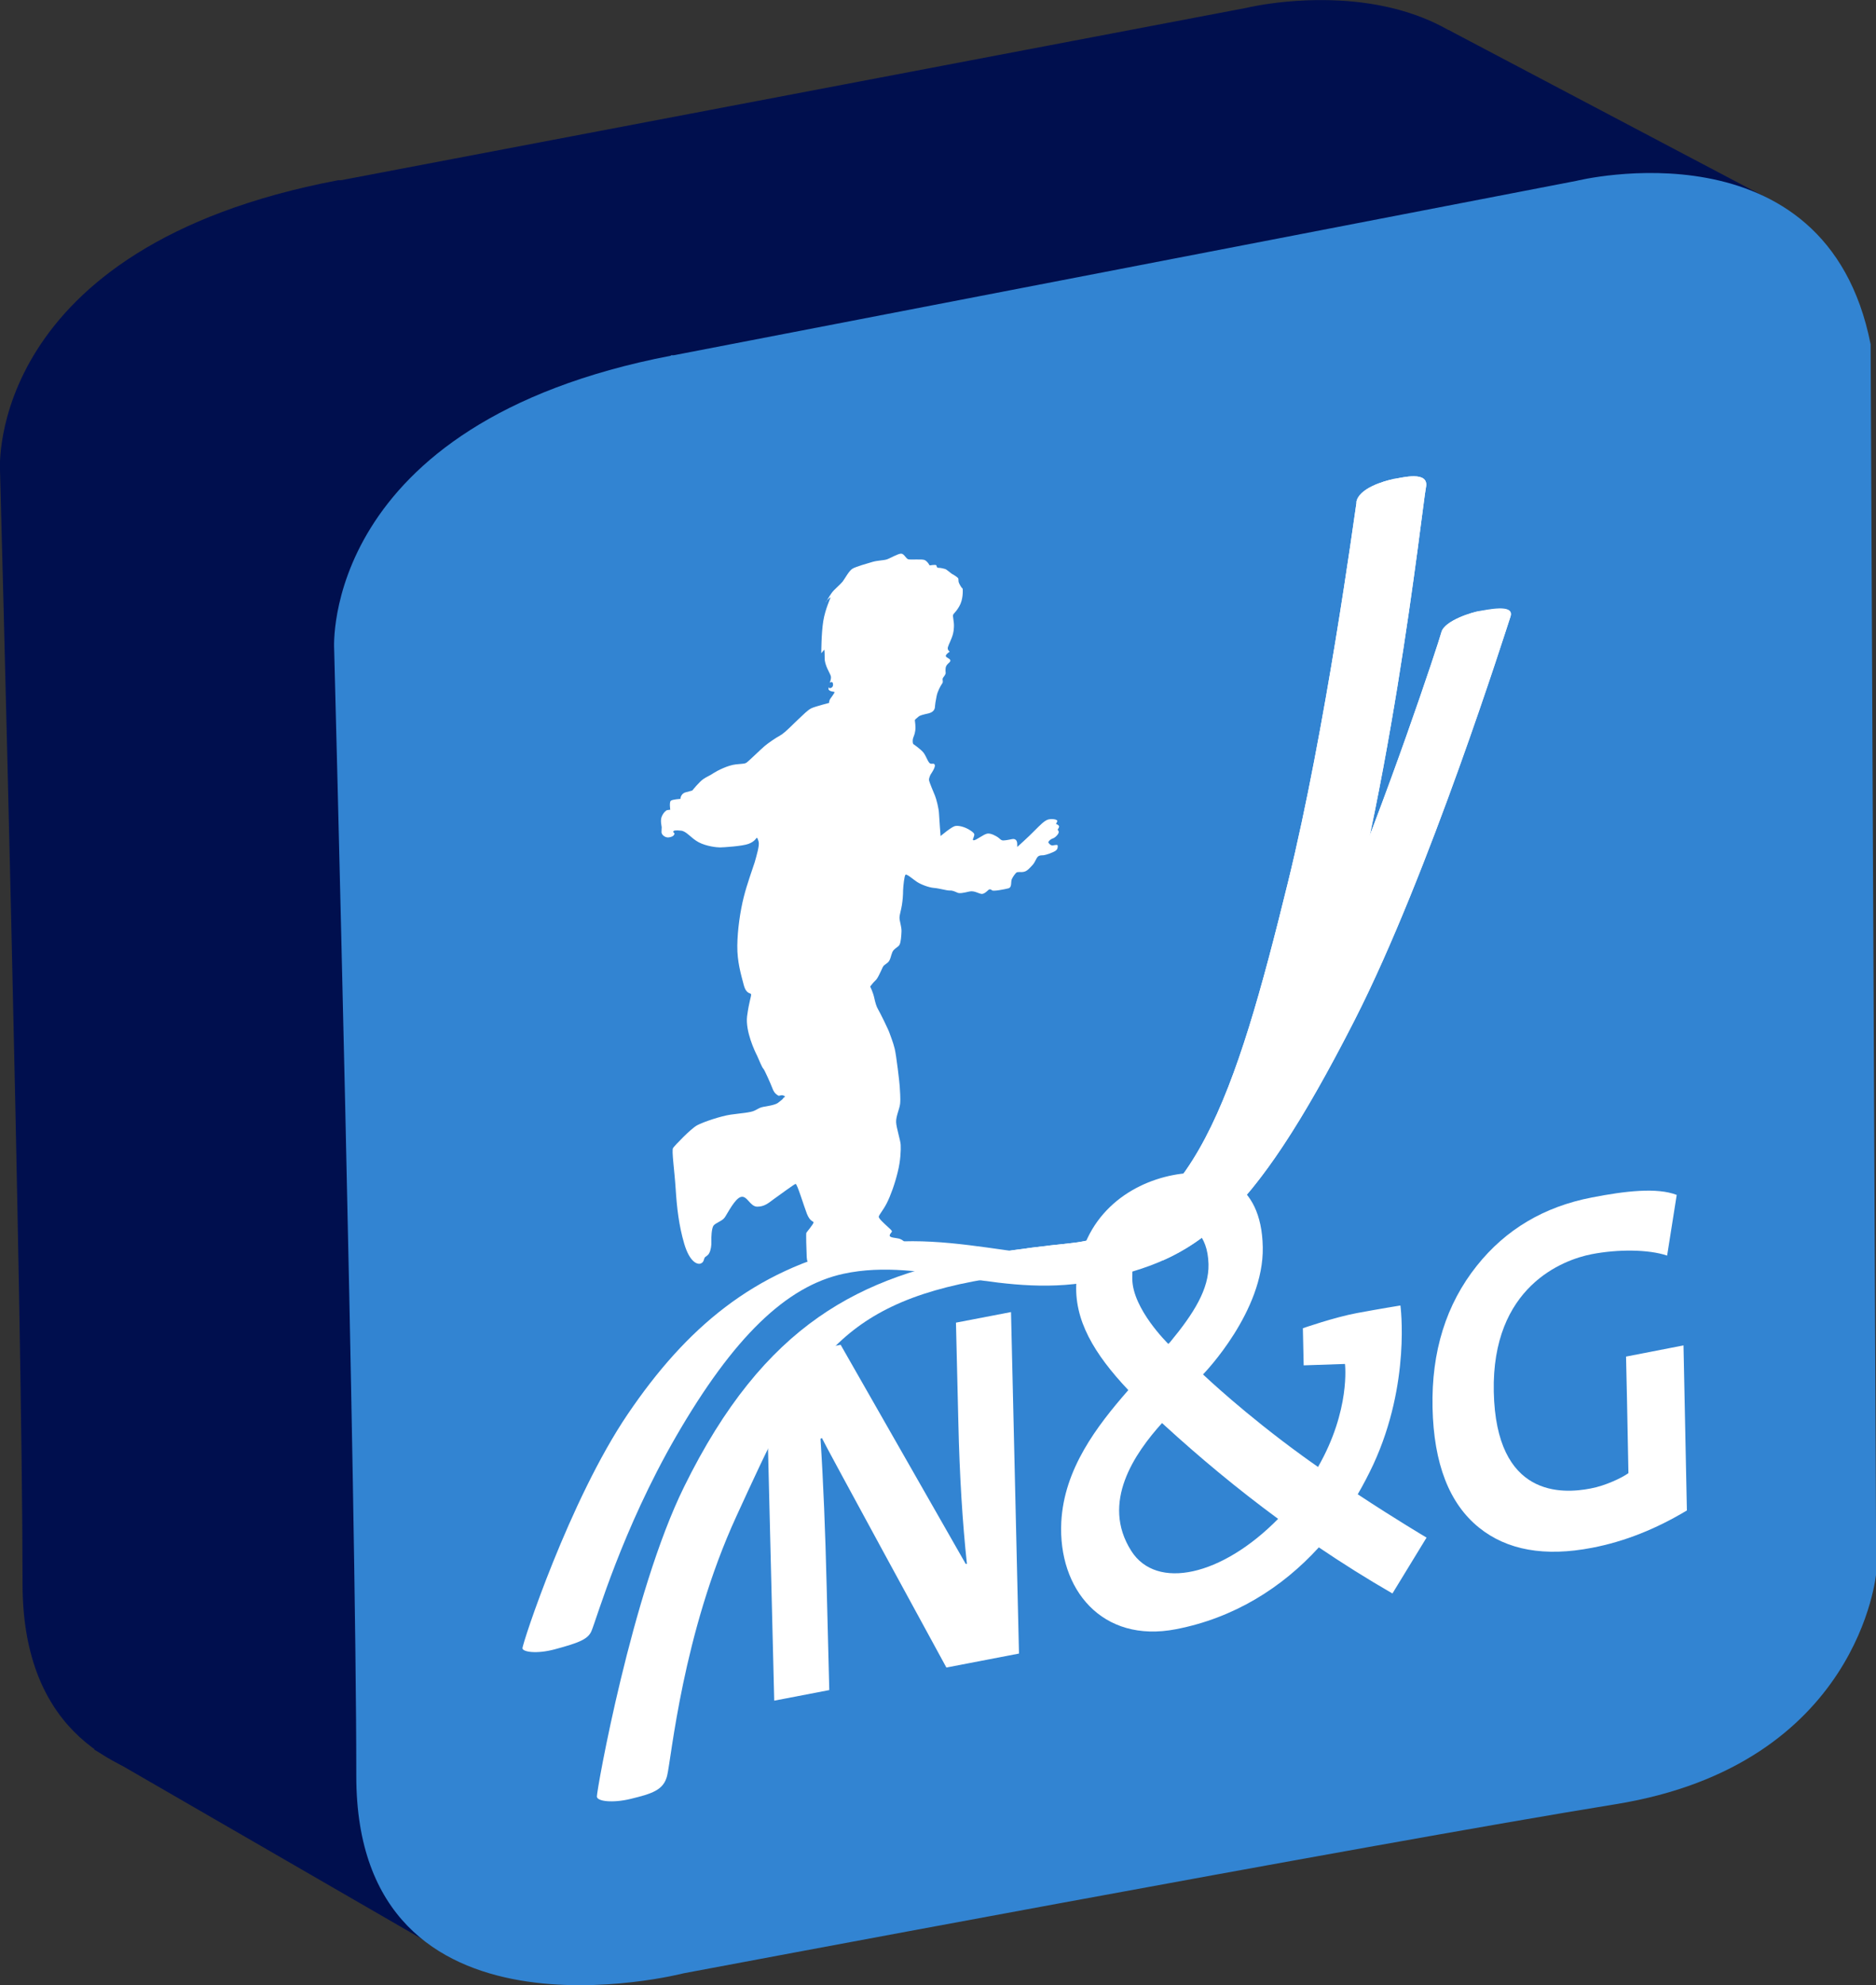
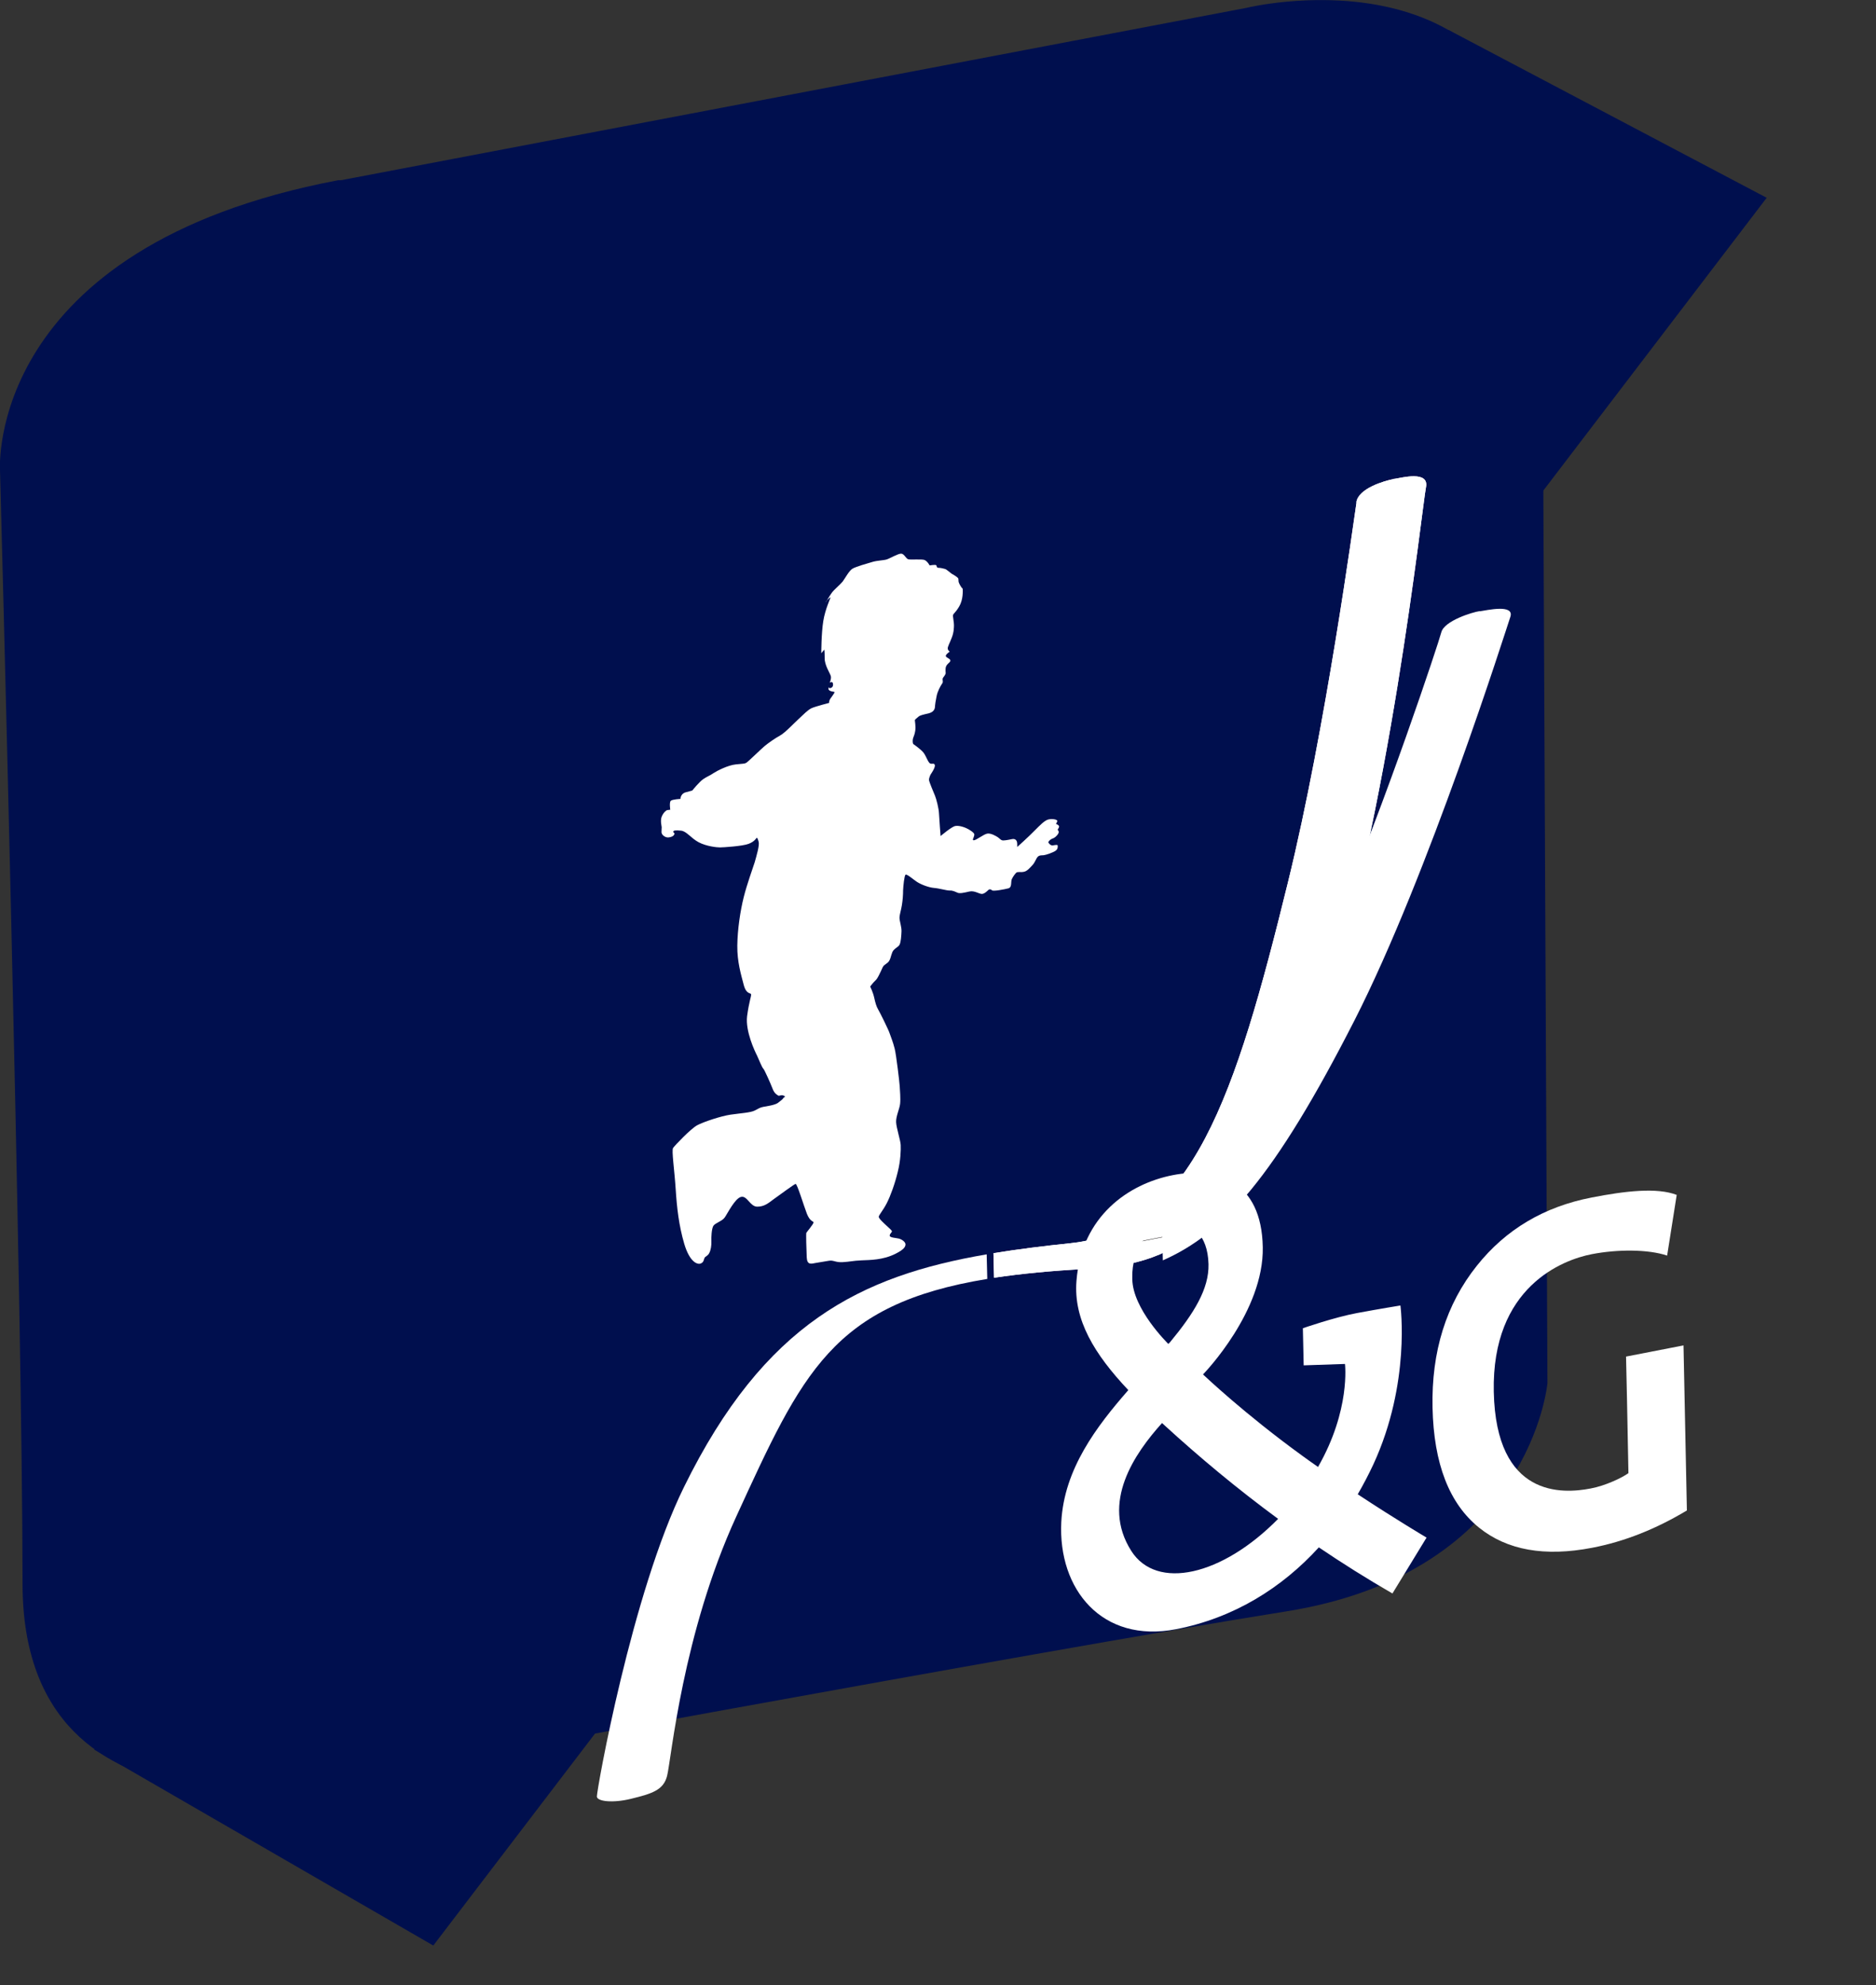
<svg xmlns="http://www.w3.org/2000/svg" id="Layer_2" data-name="Layer 2" viewBox="0 0 94.04 99.46">
  <rect x="0" y="0" width="94.04" height="99.46" fill="#333333" stroke="none" />
  <defs>
    <style> .cls-1 { fill: #3284d2; } .cls-2 { fill: #000f4e; } .cls-3, .cls-4 { fill: #fff; } .cls-4 { stroke: #231f20; stroke-width: .02px; } .cls-5 { clip-path: url(#clippath); } </style>
    <clipPath id="clippath">
      <path class="cls-3" d="M68,25.17c-.12.77-1.55,11.38-3.44,19.05-2.63,10.7-4.79,17.42-10.9,18.07-1.35.14-2.63.3-3.86.5l.03,1.23c1.34-.2,2.86-.35,4.6-.44,3.96-.21,7.8-1.18,11.87-12.85,3.29-9.45,5-25.44,5.18-26.31.18-.87-1.26-.47-1.56-.43-.02,0-.06,0-.1.02-.44.09-1.73.46-1.83,1.16" />
    </clipPath>
  </defs>
  <g id="Layer_1-2" data-name="Layer 1">
    <g>
      <g>
        <path class="cls-2" d="M16.95,9.03s.09,0,.14,0L62.5.39s12.55-3.07,14.79,8.09l.28,60.82s-.84,9.49-13.11,11.44-46.87,8.37-46.87,8.37c0,0-16.46,4.18-16.46-9.76S0,23.54,0,23.54C0,23.54-.72,12.38,16.95,9.03Z" />
        <polygon class="cls-2" points="4.72 87.66 21.72 97.48 88.56 9.91 72.61 1.5 4.72 87.66" />
-         <path class="cls-1" d="M33.63,17.8s.09,0,.14,0l45.26-8.74s12.51-3.11,14.74,8.19l.28,61.57s-.83,9.6-13.07,11.58c-12.23,1.98-46.71,8.47-46.71,8.47,0,0-16.41,4.24-16.41-9.88s-1.11-56.48-1.11-56.48c0,0-.72-11.3,16.89-14.69Z" />
      </g>
      <g>
-         <path class="cls-3" d="M51.08,82.86l-.4-17.12-2.76.53.12,5c.06,2.68.21,5.05.43,7.09h-.06s-6.27-10.98-6.27-10.98l-2.3.44.05,2.1-1.45.28.37,15.01,2.76-.53-.13-5.15c-.07-2.84-.17-5.32-.31-7.44l.07-.04s0,0,0,0h0c.04.14,6.24,11.5,6.24,11.5l3.64-.7Z" />
        <path class="cls-3" d="M49.45,62.85c-6.3,1.08-11.13,3.45-15.16,11.65-2.62,5.31-4.39,15.25-4.37,15.52.02.24.8.33,1.7.11,1.07-.26,1.64-.44,1.82-1.15.21-.84.77-7.12,3.47-13,3.31-7.21,4.82-10.63,12.58-11.9l-.03-1.23Z" />
        <g>
          <path class="cls-3" d="M68,25.17c-.12.77-1.55,11.38-3.44,19.05-2.63,10.7-4.79,17.42-10.9,18.07-1.35.14-2.63.3-3.86.5l.03,1.23c1.34-.2,2.86-.35,4.6-.44,3.96-.21,7.8-1.18,11.87-12.85,3.29-9.45,5-25.44,5.18-26.31.18-.87-1.26-.47-1.56-.43-.02,0-.06,0-.1.02-.44.09-1.73.46-1.83,1.16" />
          <g class="cls-5">
            <polygon class="cls-3" points="33.35 49.62 60.04 12.62 88.14 39.03 61.45 75.83 33.35 49.62" />
          </g>
        </g>
        <path class="cls-3" d="M74.88,69.74c-.11-5.27,3.46-6.62,4.91-6.9,1.29-.25,2.83-.25,3.78.07l.48-3.04c-.98-.38-2.58-.2-4.26.13-2.39.46-4.31,1.6-5.76,3.42-1.54,1.93-2.28,4.3-2.22,7.11s.84,4.81,2.33,6.01c1.4,1.13,3.29,1.47,5.67,1.01,1.62-.31,3.2-.94,4.75-1.87l-.17-8.27-2.88.56.05,2.26h0s.07,3.58.07,3.58c-.3.22-1.14.63-1.9.77-1.4.27-4.74.48-4.85-4.85" />
        <polygon class="cls-3" points="56.94 62.24 58.59 61.92 58.57 61.03 56.92 61.35 56.94 62.24" />
        <polygon class="cls-4" points="56.94 62.24 58.59 61.92 58.57 61.03 56.92 61.35 56.94 62.24" />
-         <path class="cls-3" d="M67.91,51.1c-5.33,10.45-8.05,11.97-12.75,13.02-4.8,1.07-8.82-1.17-12.87-.3-2.88.62-5.53,3.19-8.4,8.15-2.71,4.69-3.97,9.11-4.24,9.75-.17.4-.58.58-1.85.92-.9.24-1.59.13-1.61-.05-.02-.2,2.35-7.42,5.28-11.74,2.93-4.32,6.31-7.19,11.41-8.36,5.1-1.17,10.31,1.57,13.86-.05,3.79-1.73,7.92-10.96,10.32-16.59,2.4-5.63,5.05-13.6,5.2-14.18.15-.58,1.56-1.01,1.92-1.06.35-.05,1.76-.38,1.54.28-.22.66-4.08,12.9-7.8,20.19" />
        <path class="cls-3" d="M41.4,30.17s.18-.31.29-.46c.1-.15.42-.41.55-.57.12-.16.33-.56.5-.65.17-.1.77-.27,1.01-.34.25-.07.54-.07.7-.12.16-.05.56-.29.72-.29.15,0,.23.23.35.28.12.04.69-.02.83.04.15.07.25.27.25.27,0,0,.29-.05.33-.01.04.04,0,.13.12.13.11,0,.26.04.33.06.07.02.28.21.33.24.05.02.24.14.3.2.06.06.02.14.05.23s.13.25.16.28c.03.02.04.03.04.08s.03.5-.18.85c-.21.36-.32.35-.31.48.01.13.05.33.05.44s0,.37-.11.64c-.1.27-.22.46-.2.56s.1.14.1.14c0,0-.19.12-.2.21,0,.1.23.13.23.24,0,.11-.22.16-.24.39-.02.23.04.21-.03.33-.07.12-.11.12-.12.21,0,.09.04.15-.03.23-.06.09-.22.36-.27.62-.05.26-.08.43-.08.49,0,.07,0,.29-.31.37-.3.07-.44.1-.52.17-.08.07-.18.14-.18.18s.05.3.02.52c-.03.22-.09.29-.12.42-.02.13,0,.22.02.25.03.02.39.27.52.44.13.17.23.51.34.54.11.03.18-.04.22.07.04.12-.2.46-.2.46,0,0-.1.17-.09.3.02.12.23.61.3.78.07.17.19.64.2.89s.08,1.13.08,1.13c0,0,.53-.45.72-.5.18-.04.5.04.76.21.26.17.21.21.2.28-.01.08-.13.24,0,.22s.47-.29.65-.33c.18-.04.45.12.54.18.09.06.16.17.28.16.13,0,.39-.06.45-.07s.23-.01.24.22c.01.23,0,.18,0,.18,0,0,.58-.52.86-.81.29-.29.51-.52.7-.57.2-.05.46,0,.45.08-.02.08-.07.14-.07.14,0,0,.15.05.16.13,0,.08-.09.16-.07.17.02.02.06.07.05.13s-.07.14-.16.22c-.09.08-.16.08-.22.12-.06.03-.14.12-.14.15s.1.17.22.16c.12-.02.25-.05.25.01s.02.17-.11.26c-.13.09-.49.21-.59.22-.1.01-.2-.01-.29.07-.09.08-.13.26-.26.41-.14.15-.28.32-.44.35-.16.04-.32-.02-.39.05-.07.07-.16.19-.22.32-.06.13.02.41-.17.46-.19.05-.76.16-.82.1-.06-.06-.13-.06-.17-.03-.04.03-.2.21-.34.21-.15,0-.37-.18-.63-.12-.26.06-.48.11-.59.06-.12-.05-.24-.12-.4-.11-.16,0-.52-.11-.78-.13s-.65-.17-.85-.3c-.2-.13-.52-.42-.58-.36-.06.06-.11.55-.12.78,0,.23-.02.49-.06.74-.04.26-.12.48-.12.64,0,.16.11.45.1.68-.01.24-.03.51-.09.65-.06.14-.29.2-.37.39-.08.19-.09.4-.23.52-.15.12-.21.14-.25.23-.04.09-.17.37-.21.44-.04.07-.08.16-.17.24-.09.08-.25.29-.25.29,0,0,.14.28.2.55.06.27.11.45.2.6s.52,1.02.57,1.18c.05.15.18.46.26.79.08.33.24,1.68.25,1.87s.05.62.02.89c-.03.26-.21.62-.2.91s.22.91.23,1.15c.01.24,0,.77-.15,1.36-.14.58-.36,1.19-.55,1.56-.19.37-.4.59-.4.68s.27.33.41.46c.14.13.25.22.25.27,0,.05-.12.12-.11.22.02.1.31.1.46.14.15.04.32.16.33.28,0,.11-.04.25-.5.48-.64.32-1.28.31-1.71.33-.44.02-.57.07-.94.09-.37.02-.45-.11-.69-.07-.25.04-.44.07-.66.11s-.43.12-.45-.28c-.02-.4-.04-1.19-.02-1.23.02-.04.37-.45.36-.52,0-.07-.17-.03-.33-.43-.16-.41-.49-1.52-.57-1.5s-.82.57-1.09.76c-.27.2-.47.38-.83.38-.36,0-.5-.56-.81-.49-.31.07-.69.85-.82,1.03-.13.19-.47.27-.57.42-.09.15-.11.58-.1.78s-.03.45-.11.59c-.07.14-.19.16-.23.23-.04.07-.03.23-.2.29-.17.06-.55-.08-.82-.99-.27-.92-.37-1.81-.43-2.75-.06-.94-.21-1.93-.13-2.05.08-.12.89-.97,1.21-1.14.32-.17,1.19-.46,1.67-.53.48-.07,1.02-.1,1.22-.21.19-.1.26-.15.42-.18s.61-.09.75-.21c.14-.12.21-.15.25-.22.04-.07.13-.07.09-.09-.03-.02-.08-.08-.2-.06s-.09.05-.19-.02c-.1-.07-.17-.14-.24-.33s-.4-.94-.46-.99c-.06-.05-.21-.43-.31-.65-.11-.21-.59-1.22-.5-1.97.1-.75.22-1.01.2-1.1-.02-.09-.24.02-.37-.48s-.33-1.15-.32-1.96c.01-.81.15-1.74.32-2.42.17-.68.45-1.43.55-1.75.09-.32.25-.85.2-1.03-.05-.19-.08-.21-.1-.2-.02.01-.09.18-.4.3-.31.12-1.29.18-1.44.18-.15,0-.67-.05-1.07-.26-.39-.21-.6-.55-.88-.58-.28-.03-.38-.01-.39.05,0,.07.09.05.05.14-.04.09-.16.14-.3.15-.14.01-.33-.11-.34-.26,0-.14.01-.2.01-.25s-.08-.33,0-.53c.08-.2.22-.32.28-.33s.15-.02.15-.02c0,0-.06-.38.03-.45.09-.07.48-.09.48-.09,0,0,0-.26.26-.33.26-.07.33-.09.33-.09,0,0,.36-.44.55-.57.19-.13.36-.19.53-.31.17-.11.71-.39,1.11-.43.39-.04.44-.03.52-.08.08-.04.72-.67.91-.83.19-.16.55-.41.79-.54.24-.13.7-.62.93-.83.23-.21.45-.45.65-.54.21-.09.87-.26.87-.26,0,0,0-.11.05-.19.06-.08.23-.32.23-.35s-.31-.02-.31-.17.02-.03.04-.03c.01,0,.2.01.19-.19-.01-.2-.17-.08-.17-.08,0,0,.09-.18.06-.33-.04-.15-.32-.55-.31-.91,0-.36-.02-.42-.02-.42l-.15.18s0-.99.1-1.61c.1-.62.38-1.18.36-1.19-.02-.01-.22.2-.22.2" />
        <path class="cls-3" d="M64.07,76.1c-2.81,2.86-6.09,3.6-7.36,1.61-1.55-2.43.18-4.9,1.54-6.41.04.04.08.07.12.11,1.75,1.6,3.63,3.17,5.71,4.7M58.6,61.23c.16-.03.32-.04.48-.02.61.13,1.46.59,1.5,2.13.03,1.24-.73,2.46-1.92,3.9-.05.05-.08.09-.09.09h0s0,.01,0,.01c-.05-.05-1.78-1.75-1.81-3.24,0-.02,0-.04,0-.06,0-.02,0-.04,0-.06-.03-1.32.8-2.55,1.85-2.75M60.29,68.88s0,0,0,0c.11-.11,3.07-3.19,3.01-6.39-.06-3.34-2.31-4.04-4.51-3.61h0c-2.21.43-4.58,2.05-4.83,5.31-.15,1.94.9,3.66,2.6,5.46-1.59,1.82-3.22,3.95-3.36,6.61-.17,3.37,2.04,6.09,5.75,5.37,2.9-.56,5.31-2.07,7.16-4.1,1.17.79,2.39,1.56,3.69,2.31l1.71-2.8s-1.54-.91-3.45-2.17c.28-.48.54-.98.78-1.49,1.89-4.09,1.36-7.97,1.36-7.97,0,0-1.05.17-2.18.38s-2.71.76-2.71.76l.04,1.86,2.07-.07s.29,2.3-1.35,5.16c-.28-.19-.55-.39-.83-.59-2.86-2.08-4.8-3.92-4.93-4.04,0,0,0,0,0,0h0s0-.01,0-.01h0Z" />
        <path class="cls-3" d="M74.17,30.62c-.35.05-1.77.48-1.92,1.06-.15.58-2.8,8.55-5.2,14.18-2.08,4.89-5.47,12.48-8.8,15.53l.04,1.76c3.04-1.34,5.58-4.13,9.62-12.05,3.71-7.29,7.58-19.54,7.8-20.19.22-.66-1.19-.33-1.54-.28" />
      </g>
    </g>
  </g>
</svg>